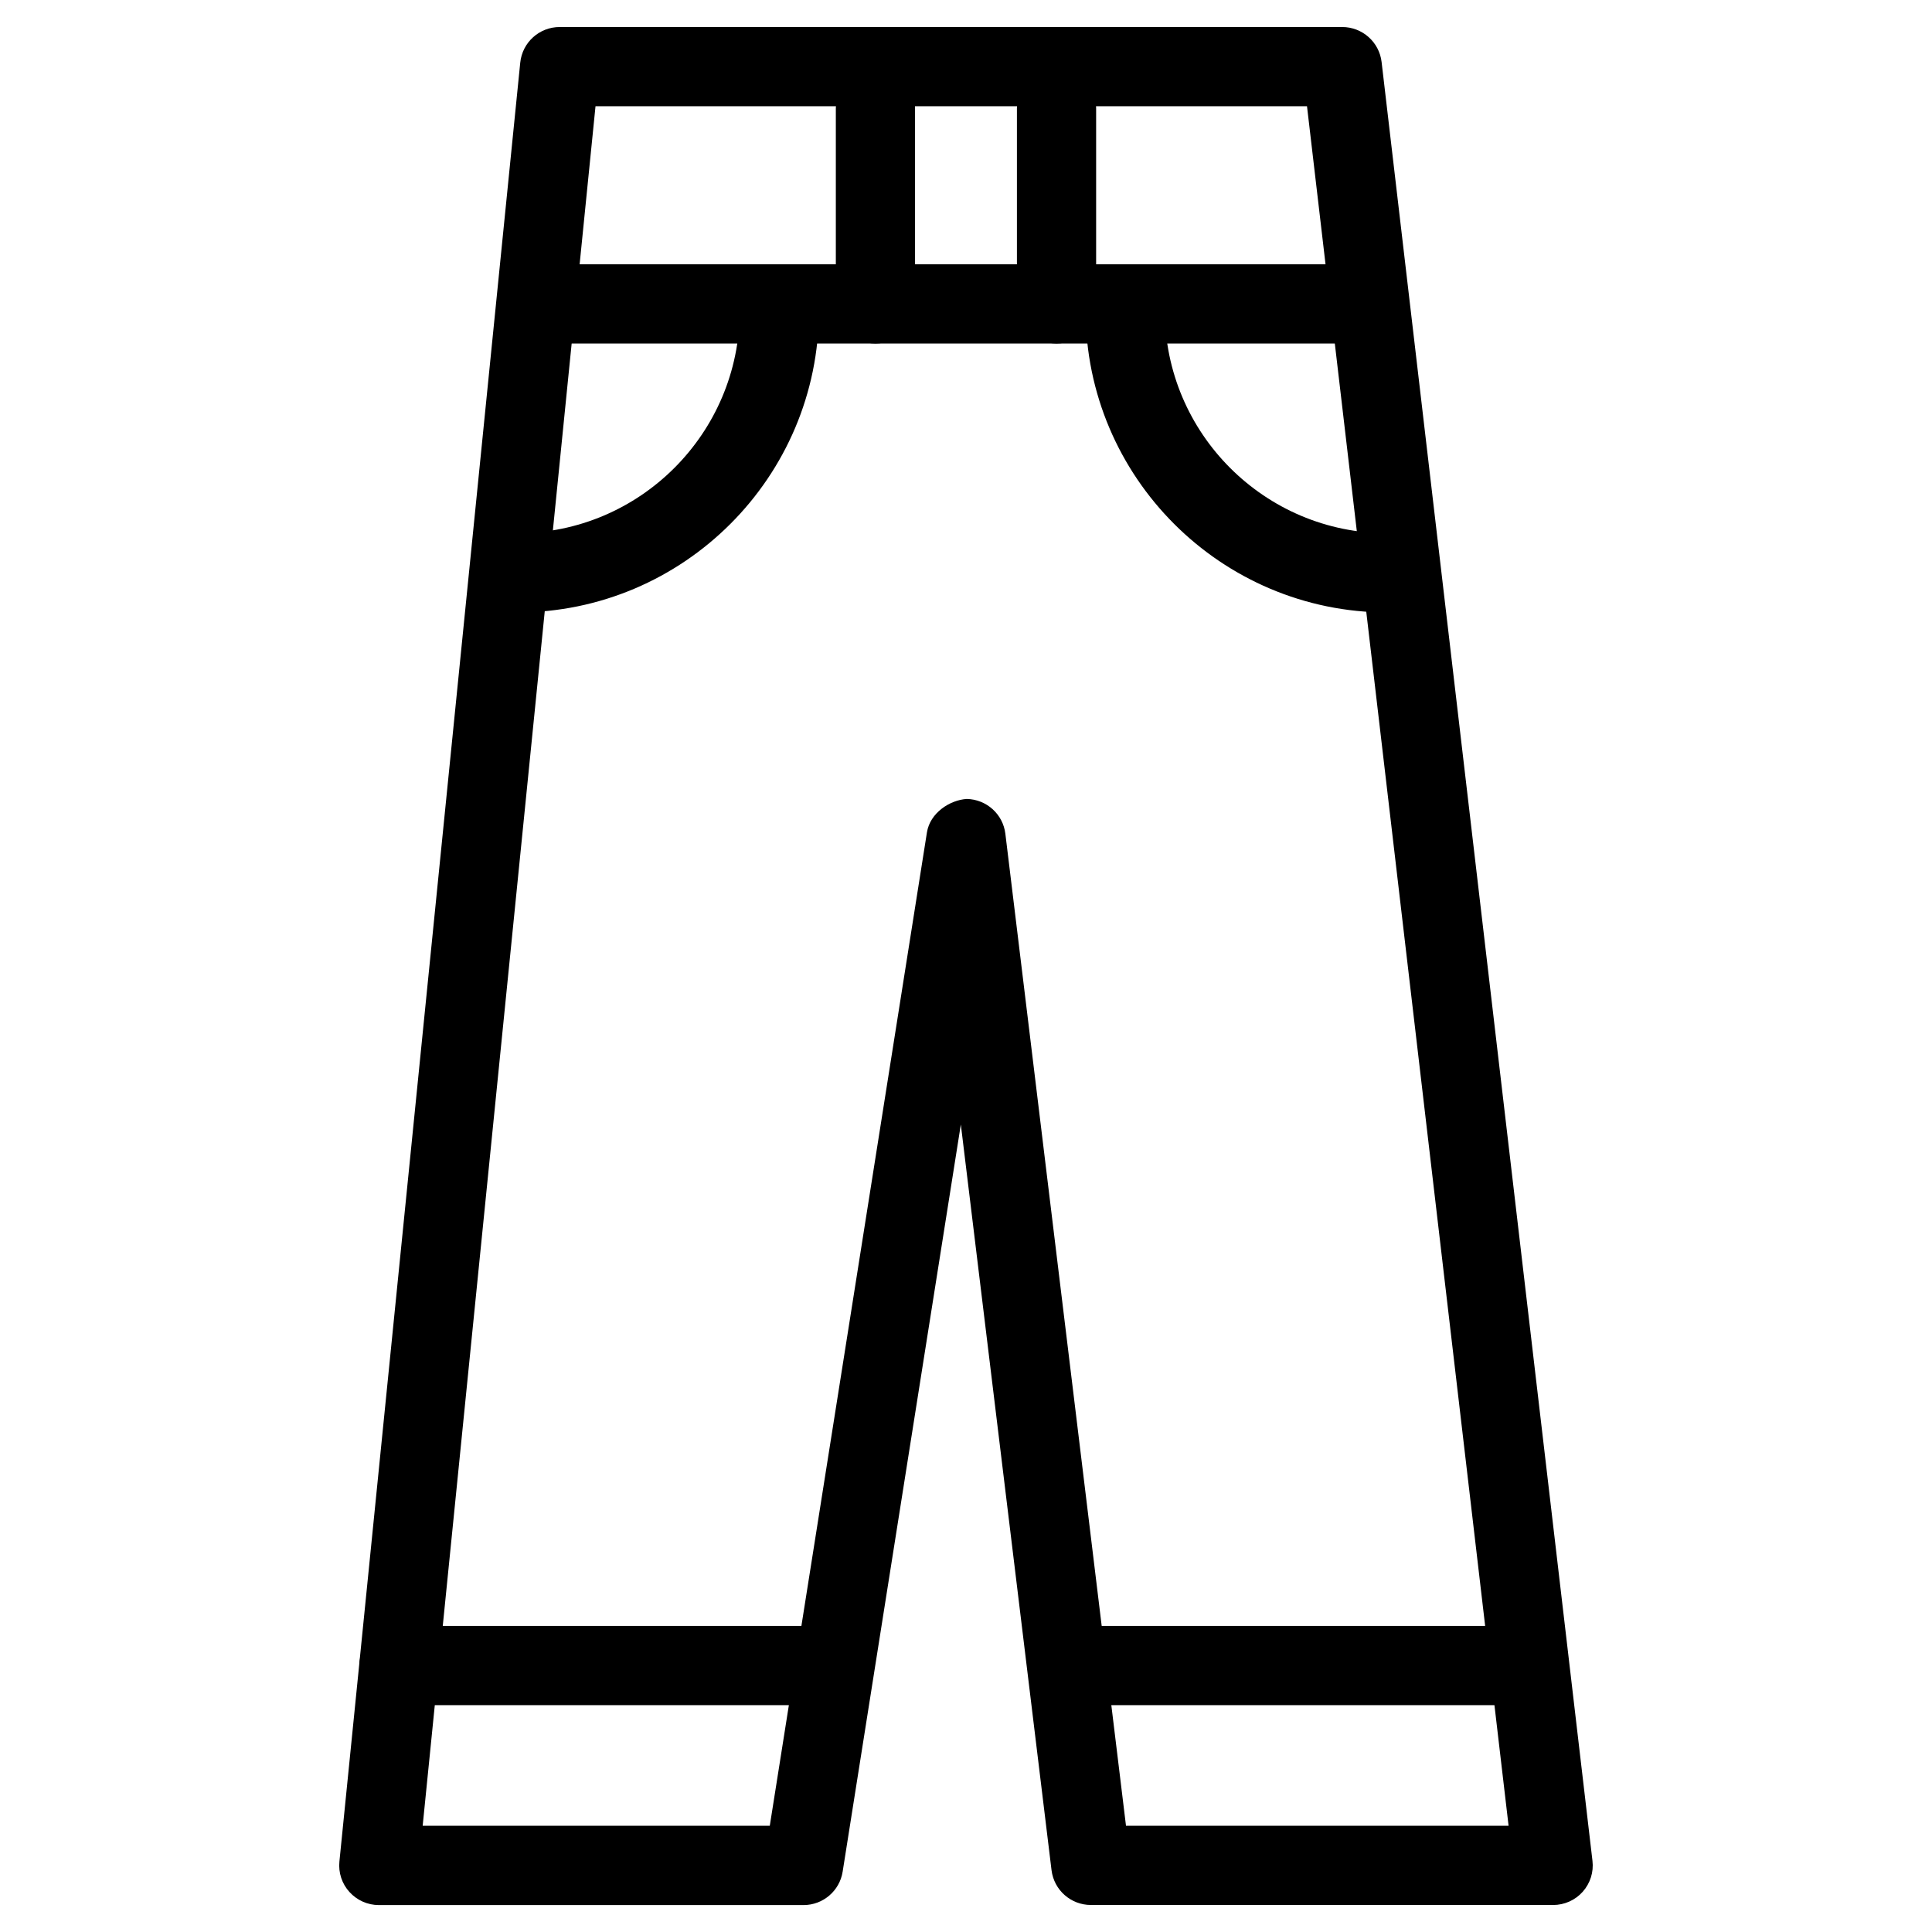
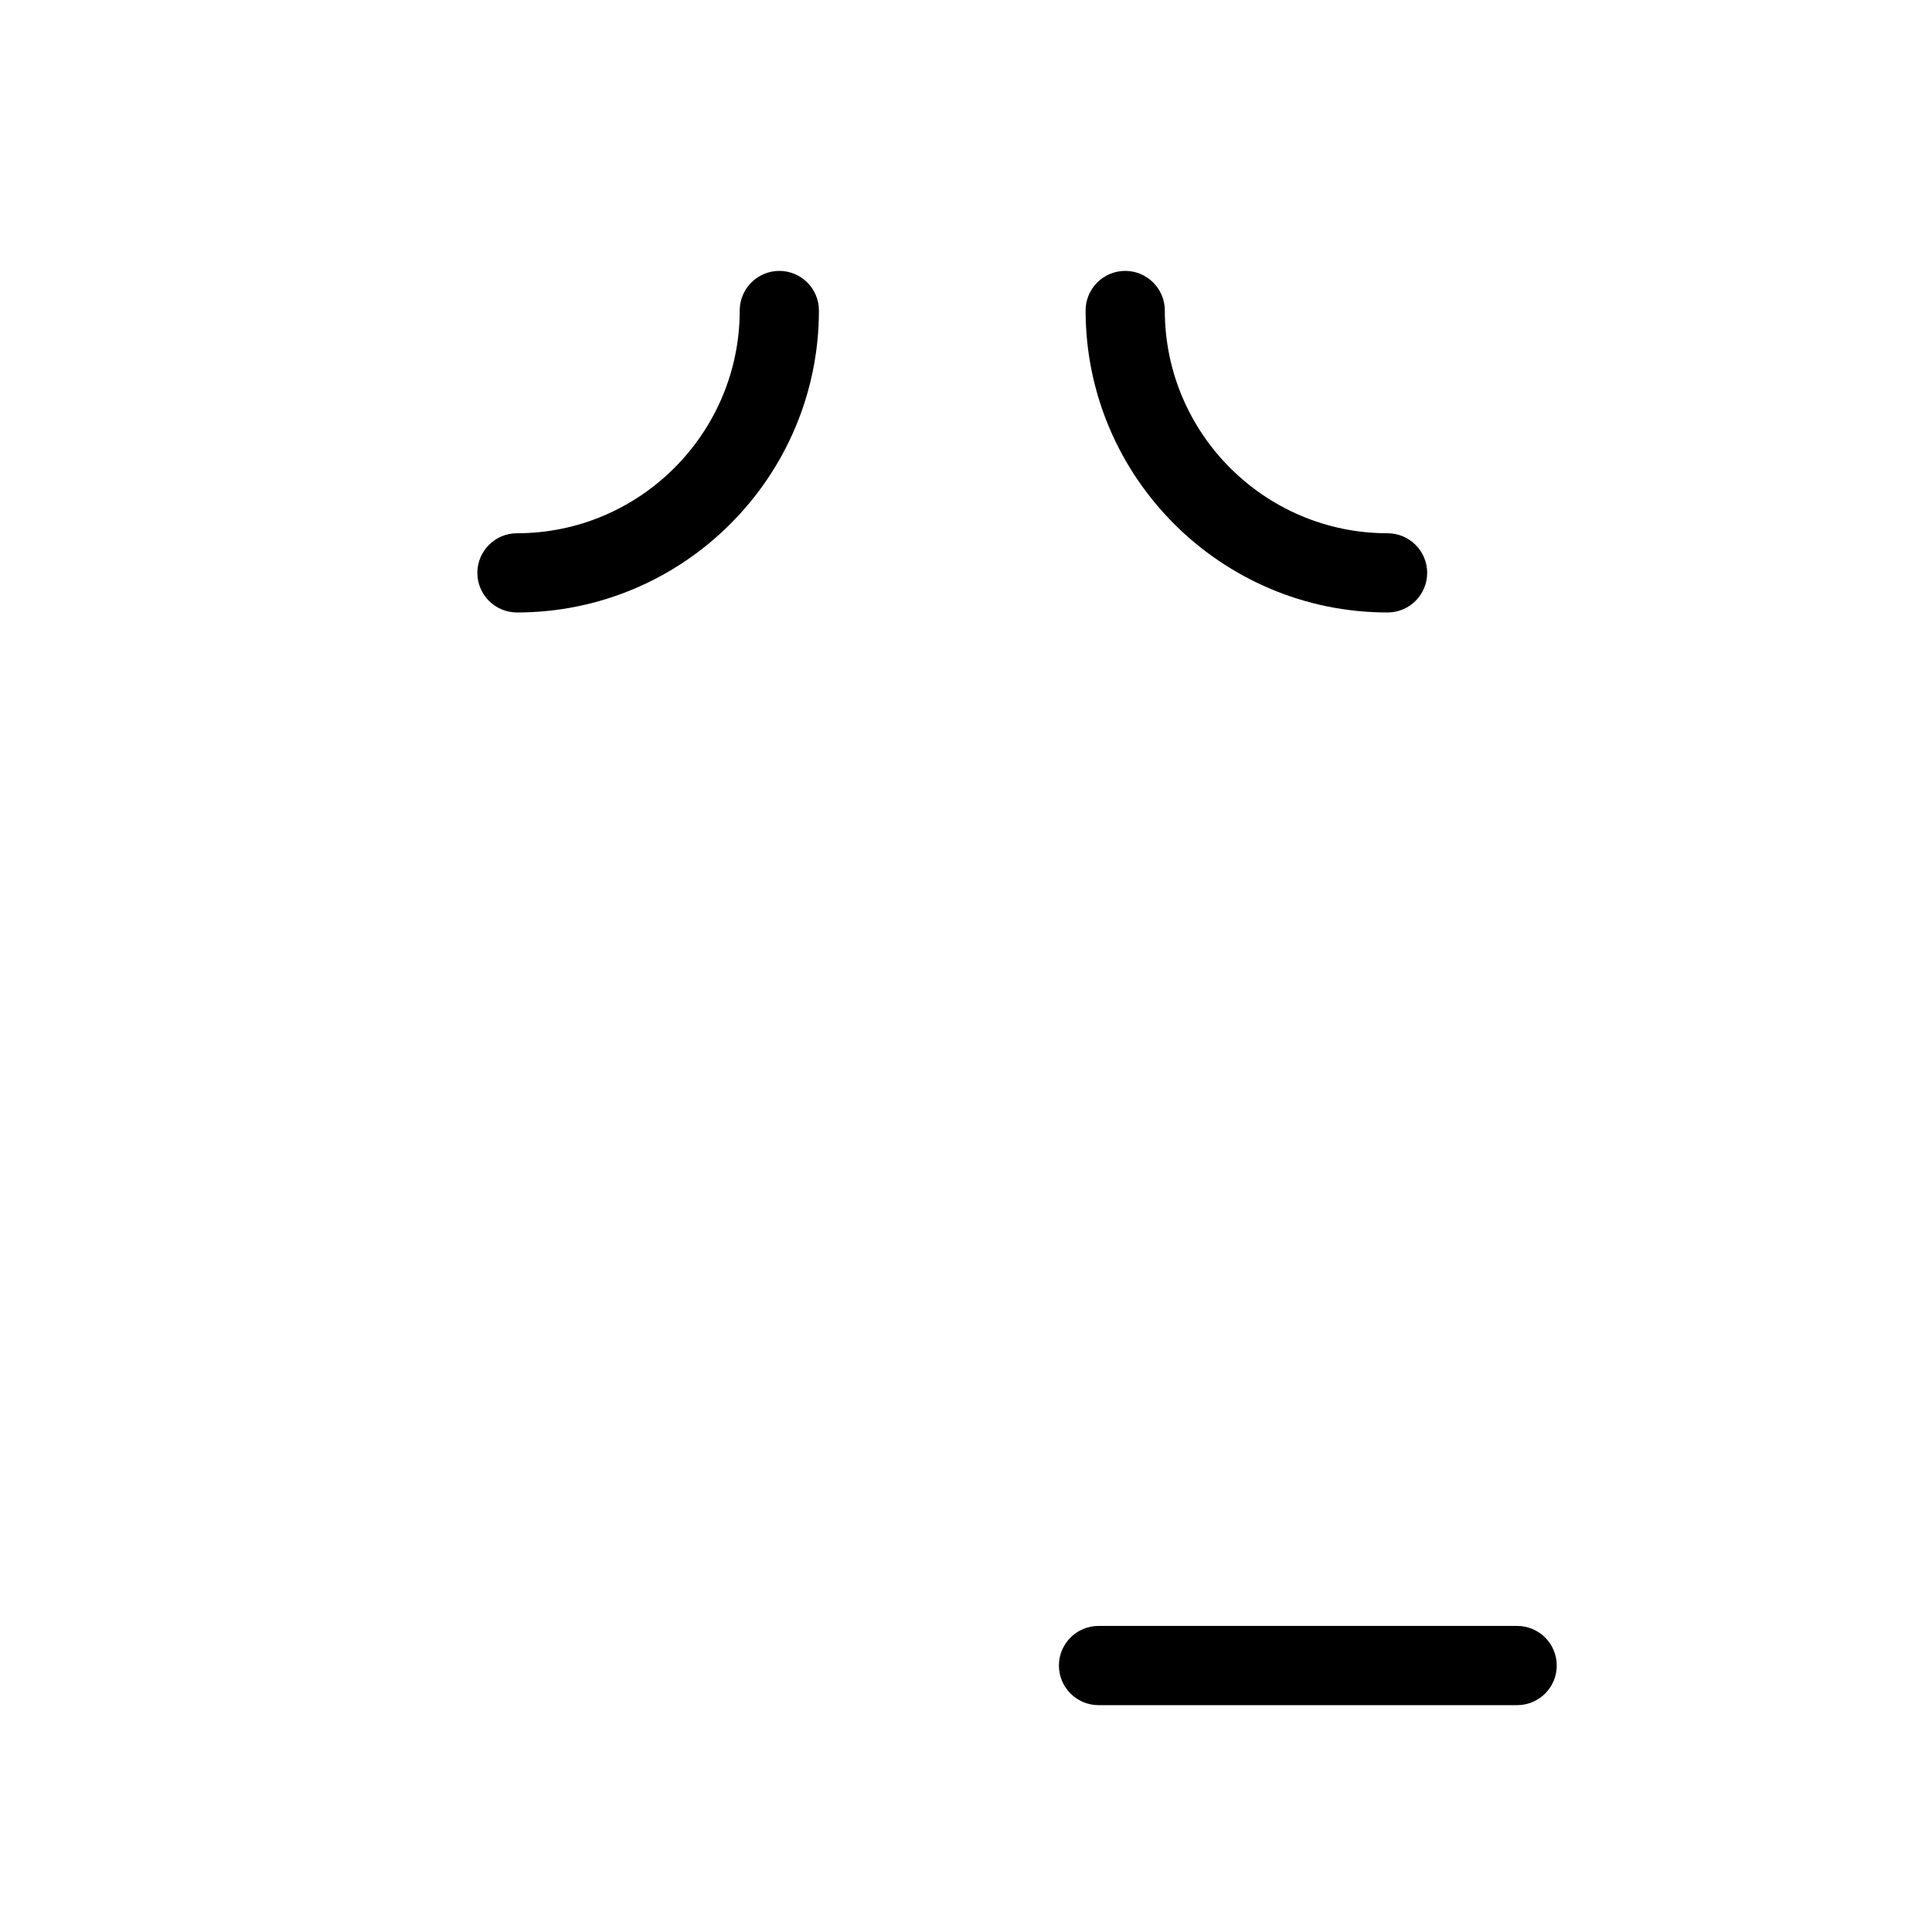
<svg xmlns="http://www.w3.org/2000/svg" fill="#000000" width="800px" height="800px" version="1.1" viewBox="144 144 512 512">
  <g>
-     <path d="m555.59 648.84h-122.49c-5.312 0-9.781-3.945-10.434-9.215l-24.035-197.62-31.32 198c-0.797 5.102-5.207 8.859-10.371 8.859h-112.54c-2.961 0-5.793-1.258-7.789-3.465-1.996-2.184-2.961-5.121-2.664-8.082l47.922-476.71c0.547-5.375 5.059-9.445 10.453-9.445h207.38c5.312 0 9.805 3.969 10.434 9.258l55.883 476.71c0.355 3-0.586 5.961-2.582 8.207-1.992 2.246-4.867 3.508-7.852 3.508zm-113.19-20.992h101.39l-53.422-455.7h-188.55l-45.805 455.7h91.988l41.648-263.26c0.82-5.164 6.047-8.566 10.539-8.859 5.246 0.105 9.613 4.031 10.242 9.215z" />
    <path d="m281 306.31c-5.793 0-10.496-4.703-10.496-10.496 0-5.793 4.703-10.496 10.496-10.496 32.539 0 59.031-26.492 59.031-59.031 0-5.793 4.703-10.496 10.496-10.496 5.793 0 10.496 4.703 10.496 10.496-0.004 44.125-35.898 80.023-80.023 80.023z" />
    <path d="m511.72 306.31c-44.125 0-80.023-35.895-80.023-80.023 0-5.793 4.703-10.496 10.496-10.496 5.793 0 10.496 4.703 10.496 10.496 0 32.539 26.473 59.031 59.031 59.031 5.793 0 10.496 4.703 10.496 10.496 0 5.793-4.703 10.496-10.496 10.496z" />
-     <path d="m504.1 235.04h-216.41c-5.793 0-10.496-4.703-10.496-10.496s4.703-10.496 10.496-10.496h216.41c5.793 0 10.496 4.703 10.496 10.496s-4.703 10.496-10.496 10.496z" />
-     <path d="m376 235.04c-5.793 0-10.496-4.703-10.496-10.496v-51.852c0-5.793 4.703-10.496 10.496-10.496 5.793 0 10.496 4.703 10.496 10.496v51.852c0 5.793-4.703 10.496-10.496 10.496z" />
-     <path d="m423.99 235.04c-5.793 0-10.496-4.703-10.496-10.496v-51.852c0-5.793 4.703-10.496 10.496-10.496 5.793 0 10.496 4.703 10.496 10.496v51.852c0 5.793-4.68 10.496-10.496 10.496z" />
-     <path d="m360.68 595.88h-110.94c-5.793 0-10.496-4.703-10.496-10.496 0-5.793 4.703-10.496 10.496-10.496h110.94c5.793 0 10.496 4.703 10.496 10.496 0 5.793-4.68 10.496-10.496 10.496z" />
    <path d="m546.06 595.88h-110.94c-5.793 0-10.496-4.703-10.496-10.496 0-5.793 4.703-10.496 10.496-10.496h110.94c5.793 0 10.496 4.703 10.496 10.496 0 5.793-4.684 10.496-10.496 10.496z" />
  </g>
</svg>